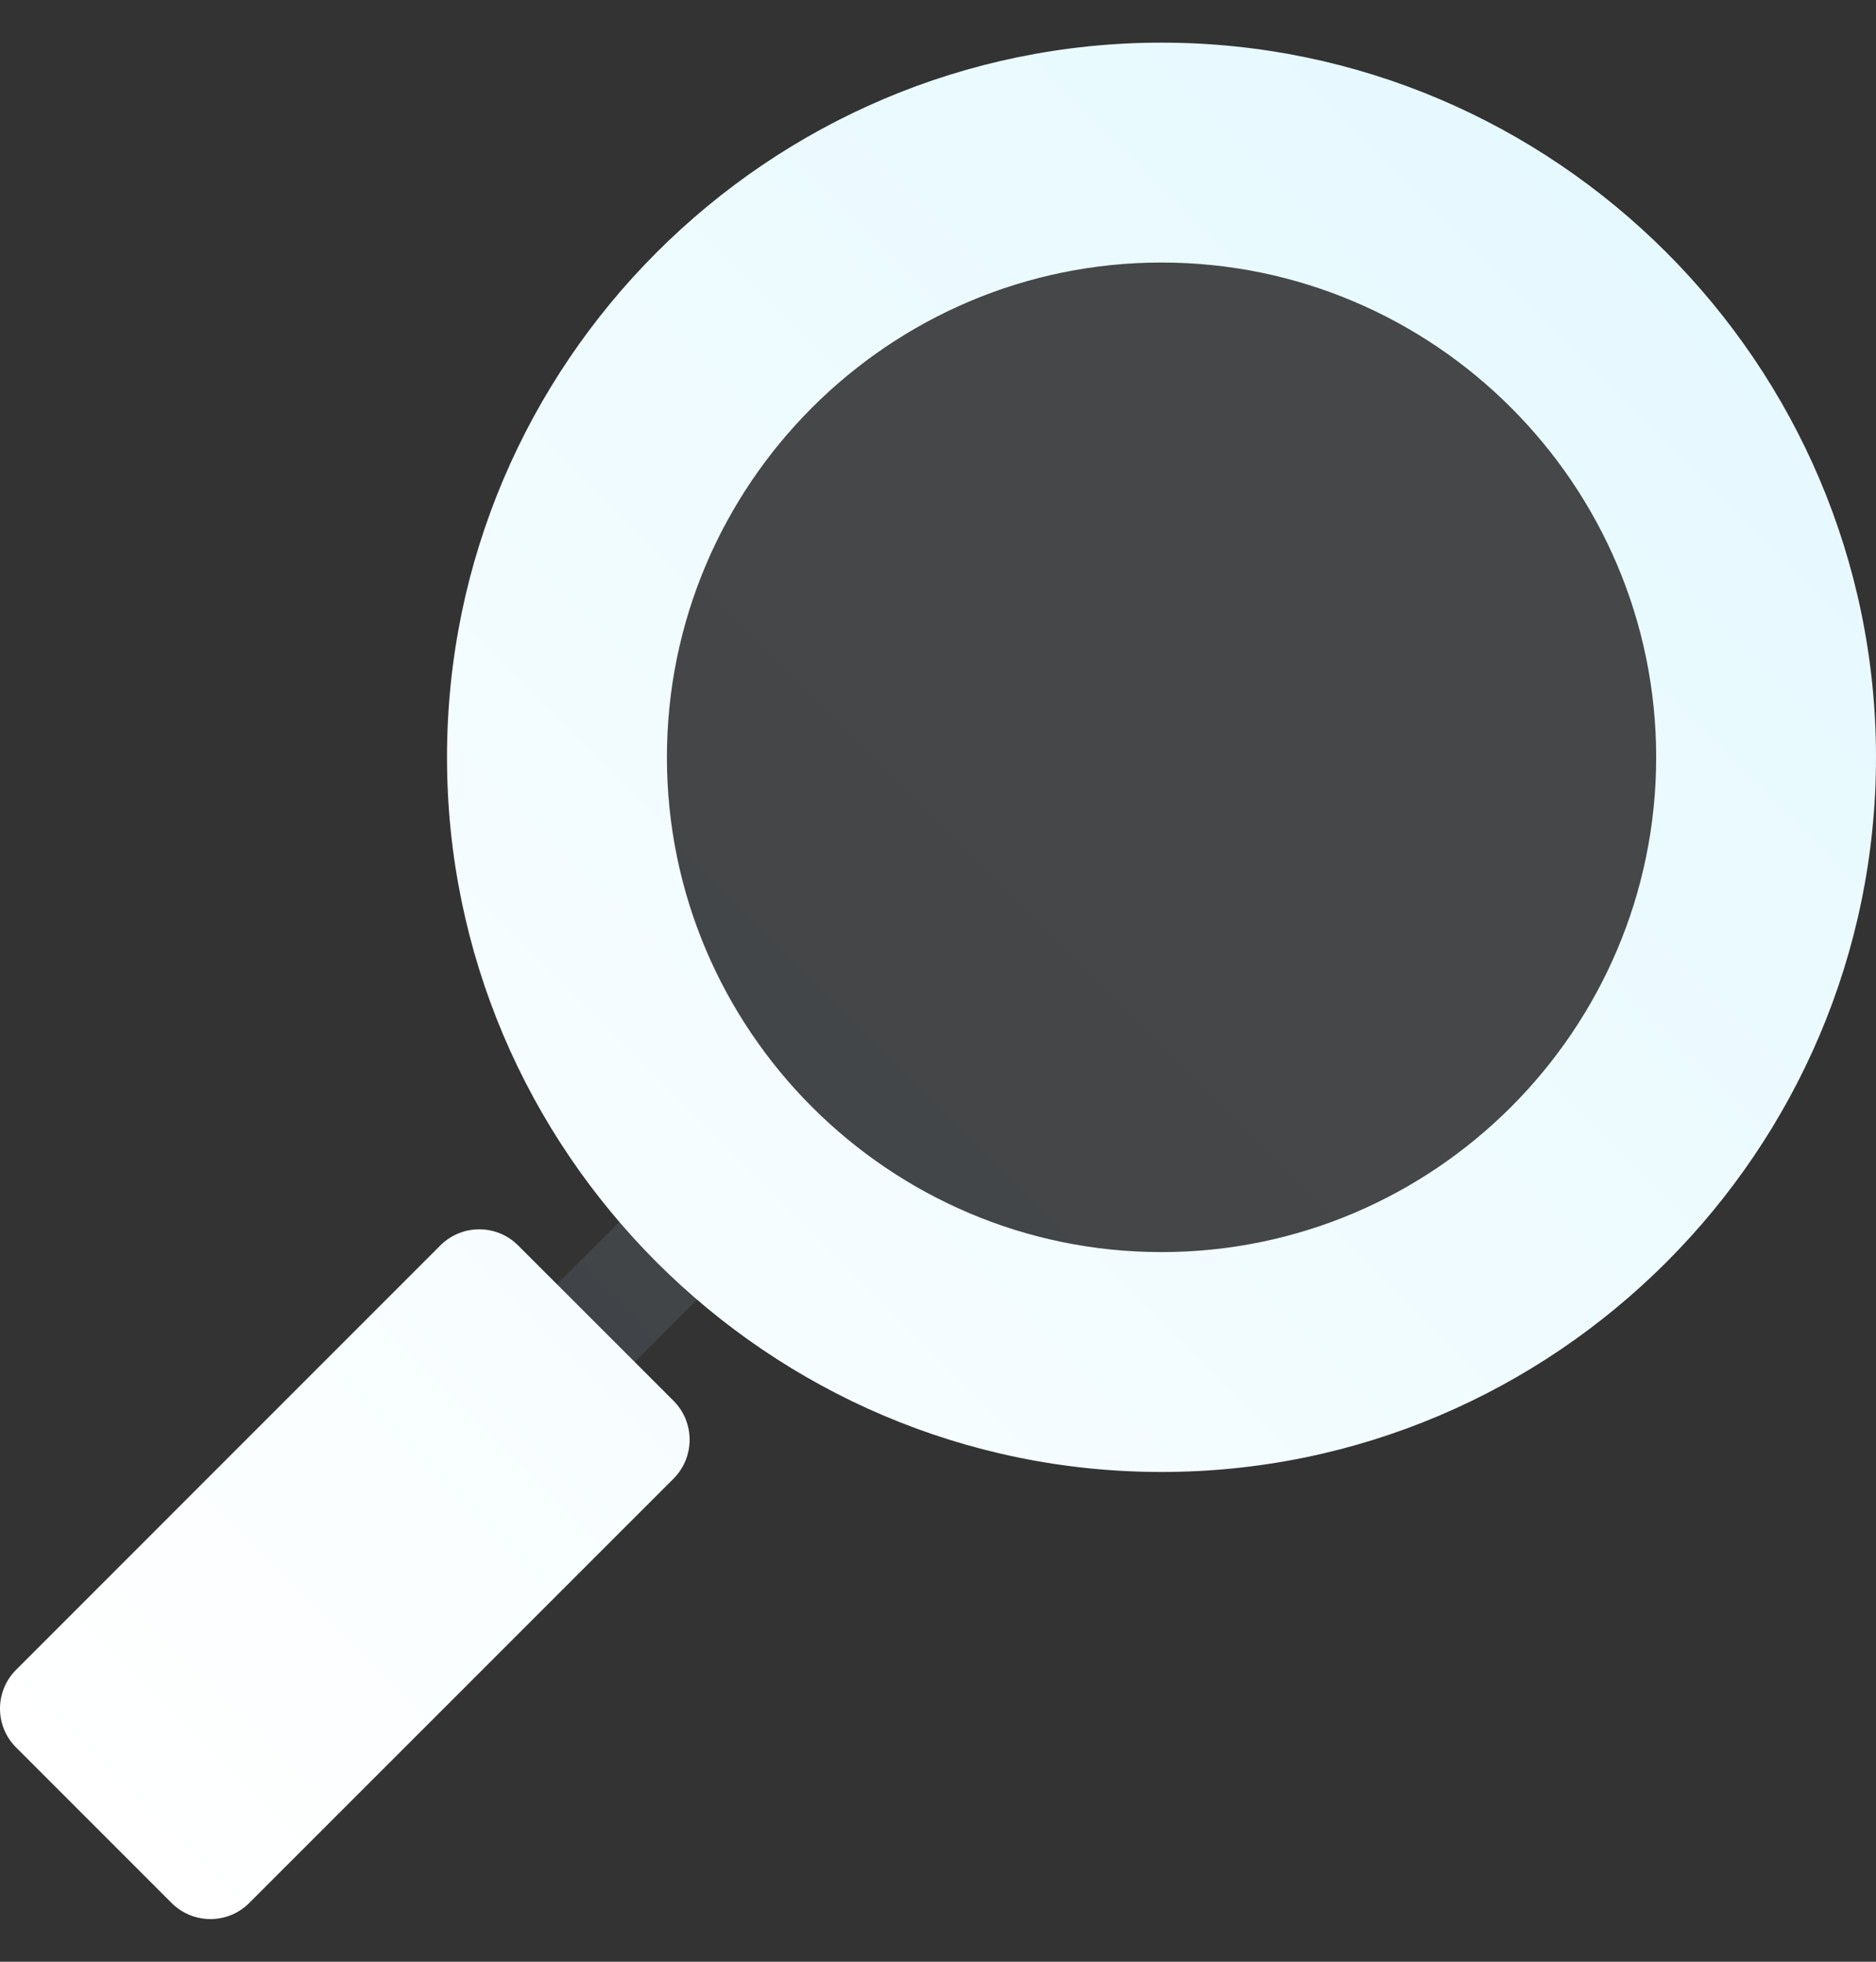
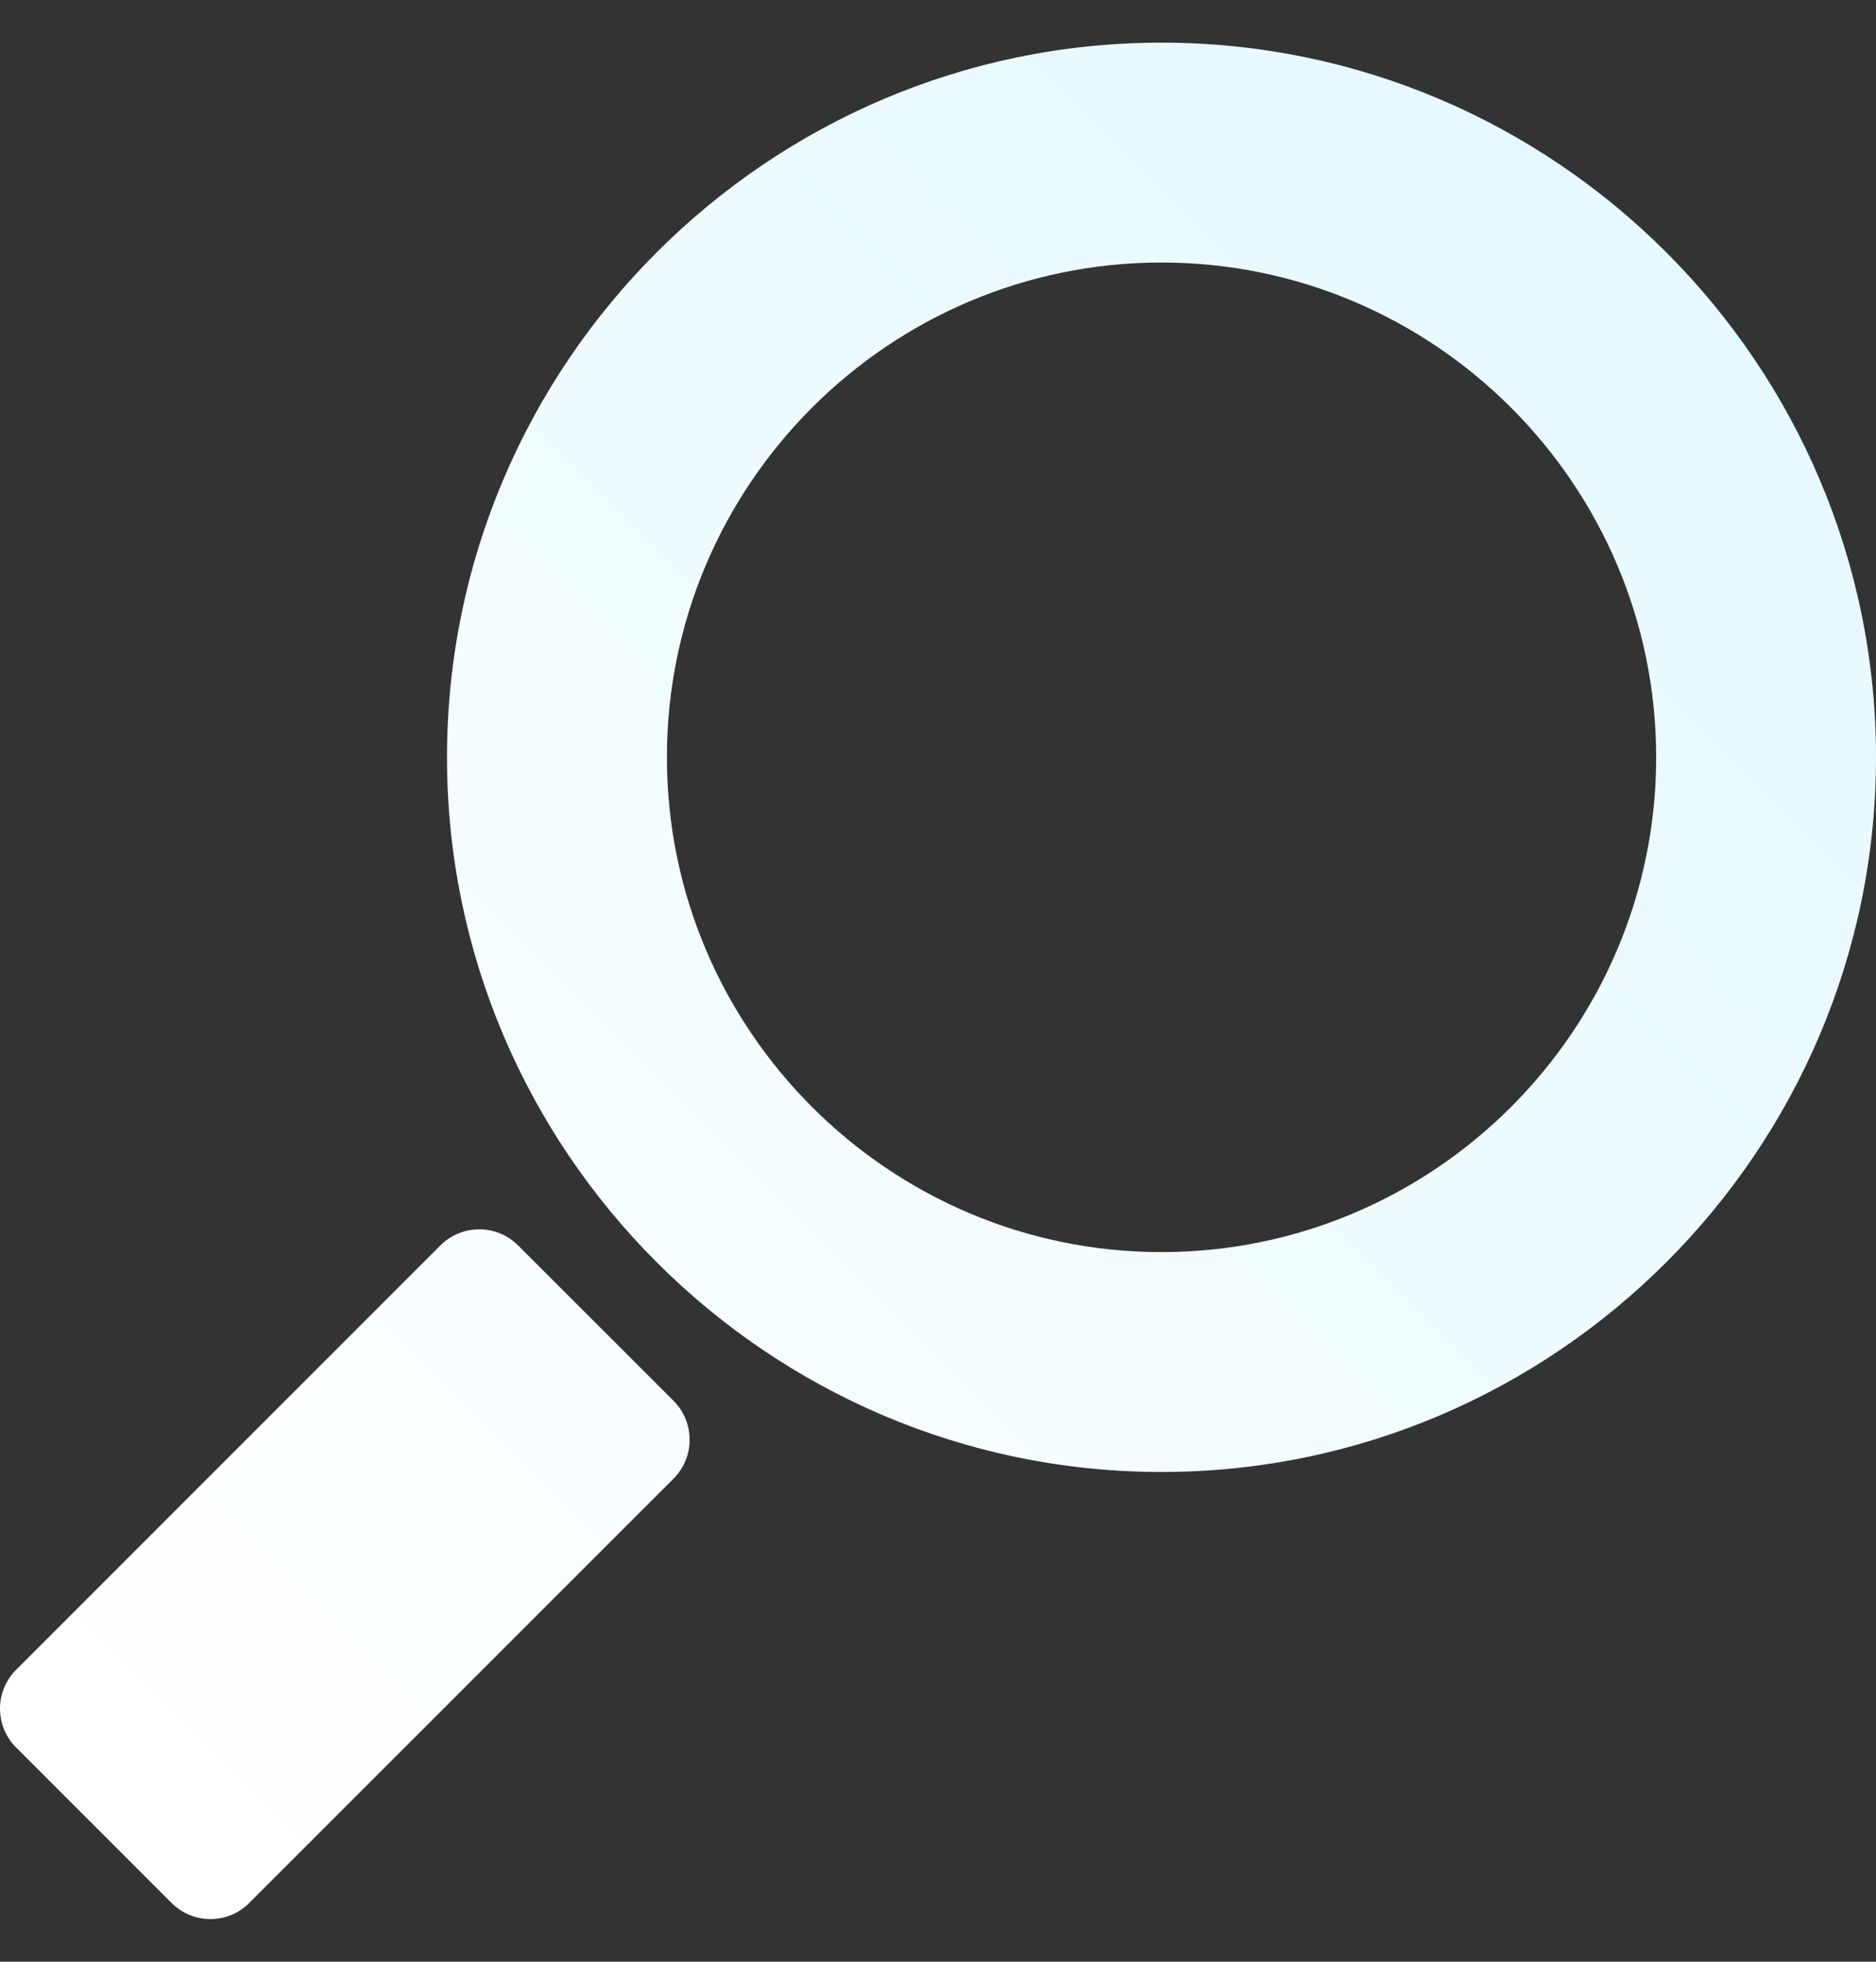
<svg xmlns="http://www.w3.org/2000/svg" width="22" height="23" viewBox="0 0 22 23" fill="none">
  <rect x="0" y="0" width="22" height="23" fill="#333333" stroke="none" />
  <g clip-path="url(#clip0_8_21839)">
-     <path d="M13.621 2.434C10.068 2.434 7.176 5.325 7.176 8.879C7.176 12.433 10.068 15.324 13.621 15.324C17.175 15.324 20.067 12.433 20.067 8.879C20.067 5.325 17.175 2.434 13.621 2.434ZM7.697 13.892L6.076 15.513C5.824 15.765 5.824 16.173 6.076 16.424C6.327 16.676 6.735 16.676 6.987 16.424L8.608 14.804C8.86 14.552 8.86 14.144 8.608 13.892C8.357 13.64 7.949 13.64 7.697 13.892Z" fill="url(#paint0_linear_8_21839)" fill-opacity="0.1" />
    <path d="M13.621 0.5C9.006 0.5 5.242 4.264 5.242 8.879C5.242 13.494 9.006 17.258 13.621 17.258C18.236 17.258 22 13.494 22 8.879C22 4.264 18.236 0.5 13.621 0.5ZM13.621 14.68C10.425 14.68 7.821 12.076 7.821 8.879C7.821 5.682 10.425 3.078 13.621 3.078C16.818 3.078 19.422 5.682 19.422 8.879C19.422 12.076 16.818 14.68 13.621 14.68ZM6.076 14.602C5.824 14.35 5.416 14.35 5.164 14.602L0.189 19.577C-0.063 19.829 -0.063 20.237 0.189 20.488L2.012 22.311C2.264 22.563 2.672 22.563 2.923 22.311L7.899 17.336C8.15 17.084 8.15 16.676 7.899 16.424L6.076 14.602Z" fill="url(#paint1_linear_8_21839)" />
  </g>
  <defs>
    <linearGradient id="paint0_linear_8_21839" x1="6.076" y1="16.424" x2="18.177" y2="4.324" gradientUnits="userSpaceOnUse">
      <stop stop-color="#ADDCFF" />
      <stop offset="0.503" stop-color="#EAF6FF" />
      <stop offset="1" stop-color="#EAF6FF" />
    </linearGradient>
    <linearGradient id="paint1_linear_8_21839" x1="1.1" y1="21.4" x2="19.541" y2="2.959" gradientUnits="userSpaceOnUse">
      <stop stop-color="white" />
      <stop offset="1" stop-color="#E6F9FF" />
    </linearGradient>
    <clipPath id="clip0_8_21839">
      <rect width="22" height="22" fill="white" transform="translate(0 0.5)" />
    </clipPath>
  </defs>
</svg>